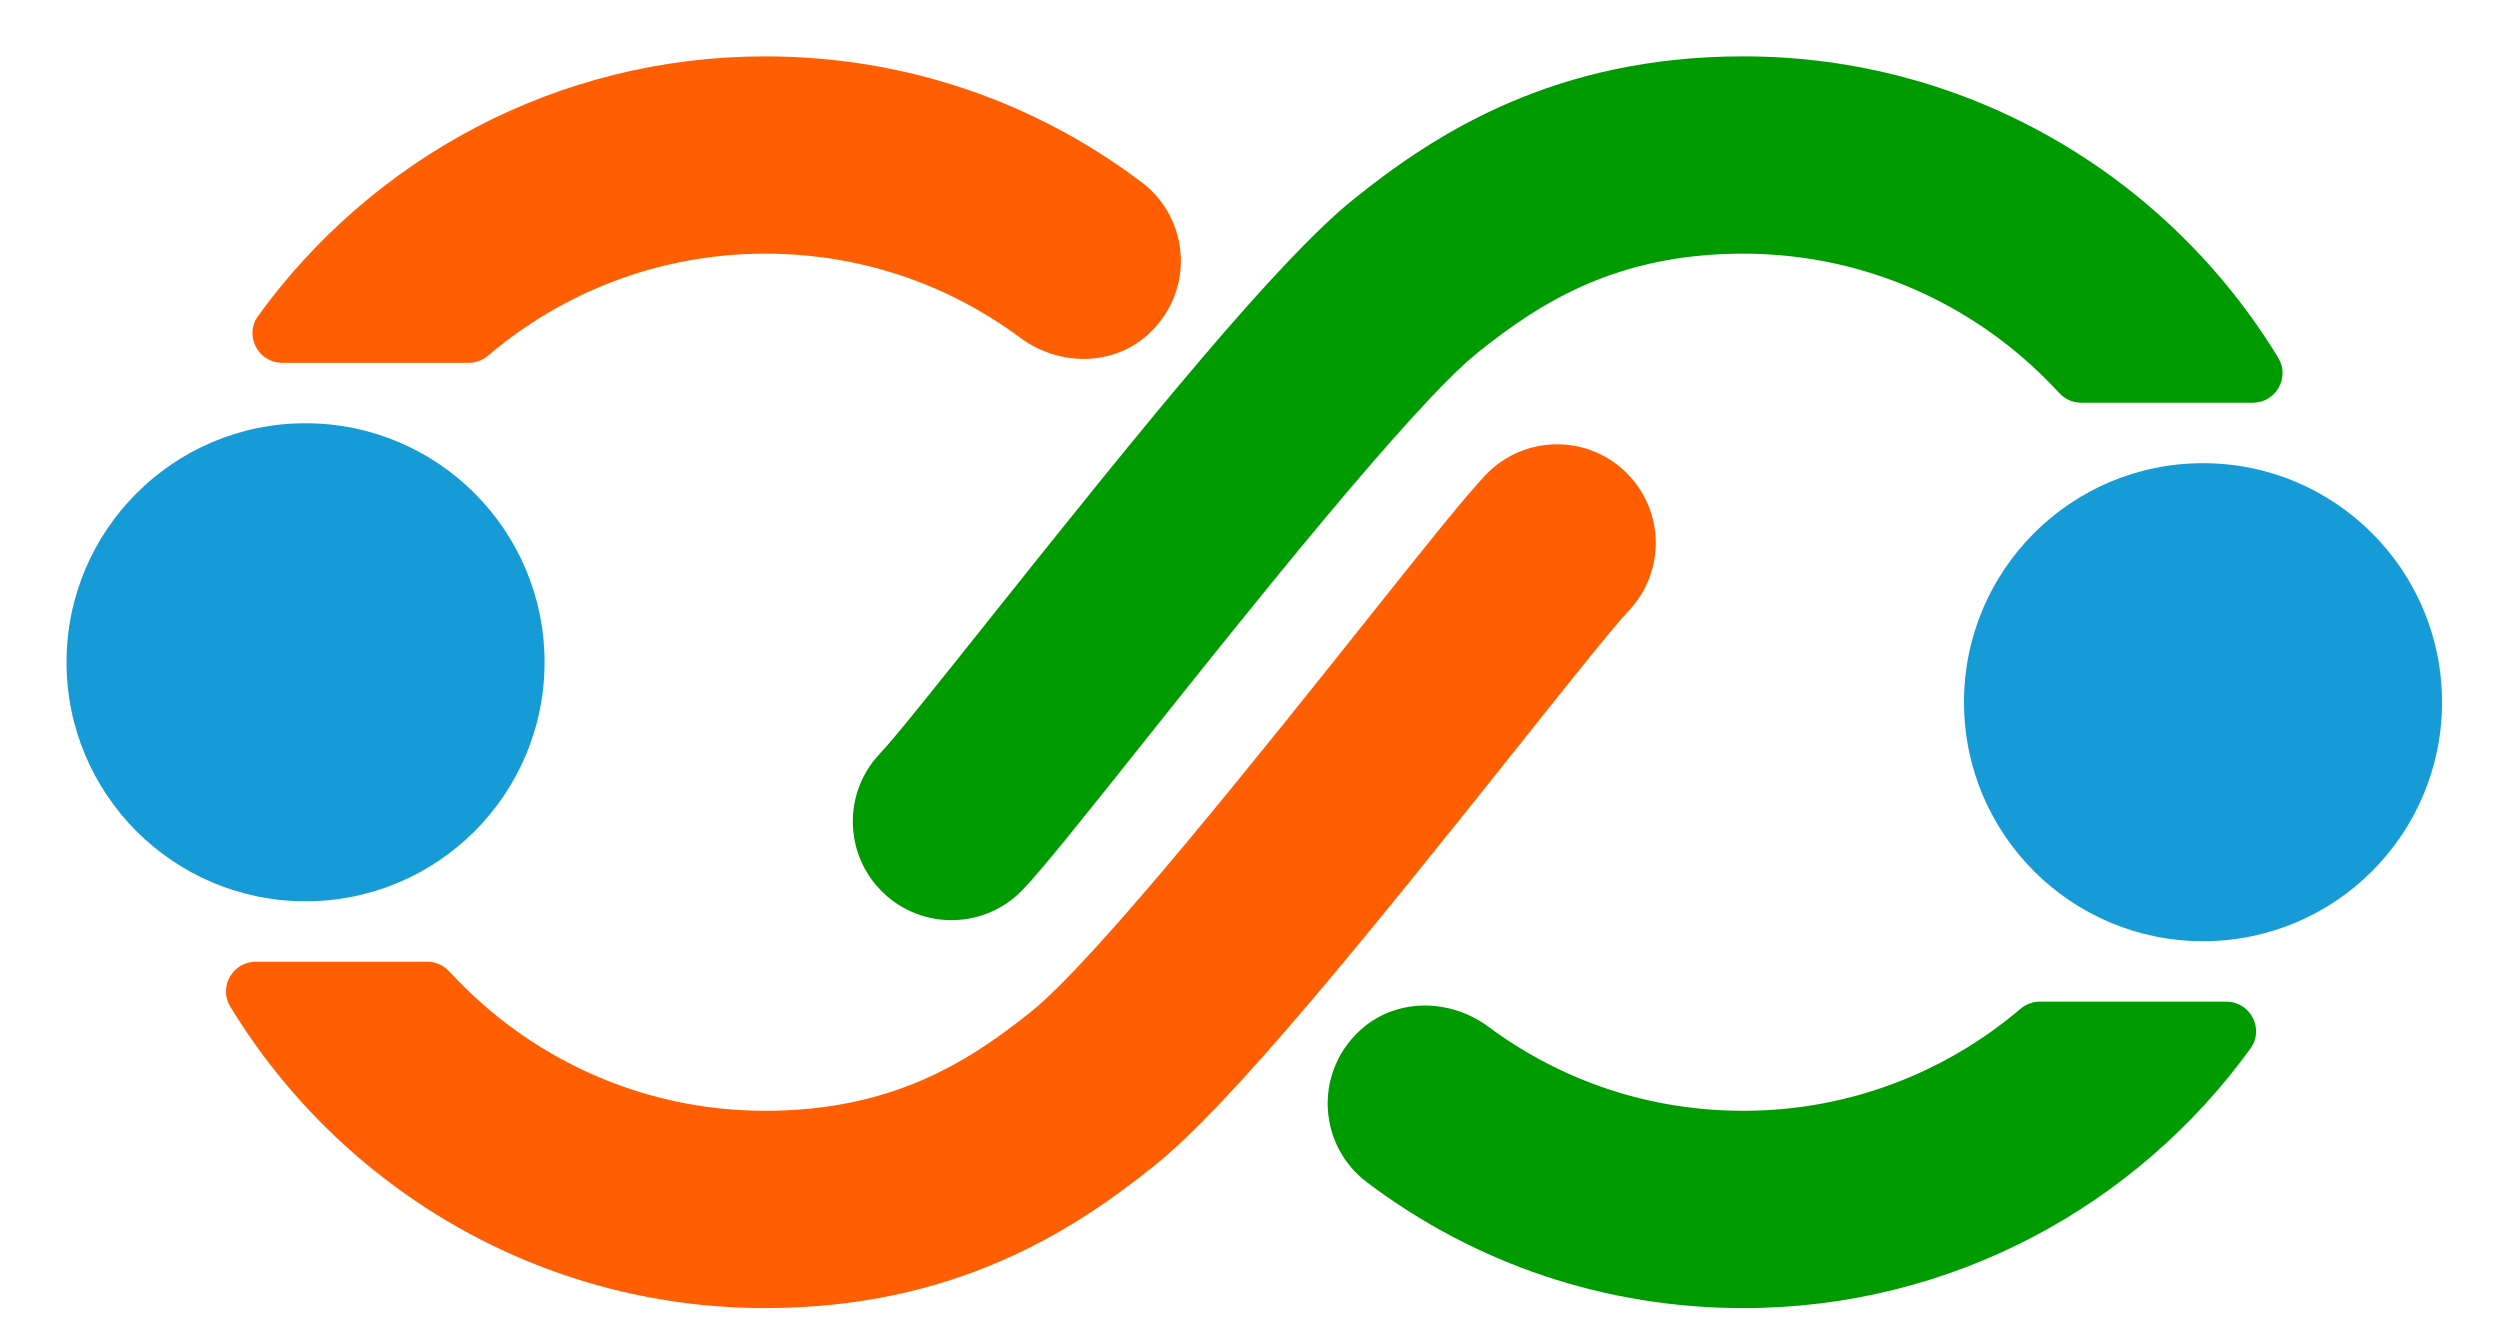
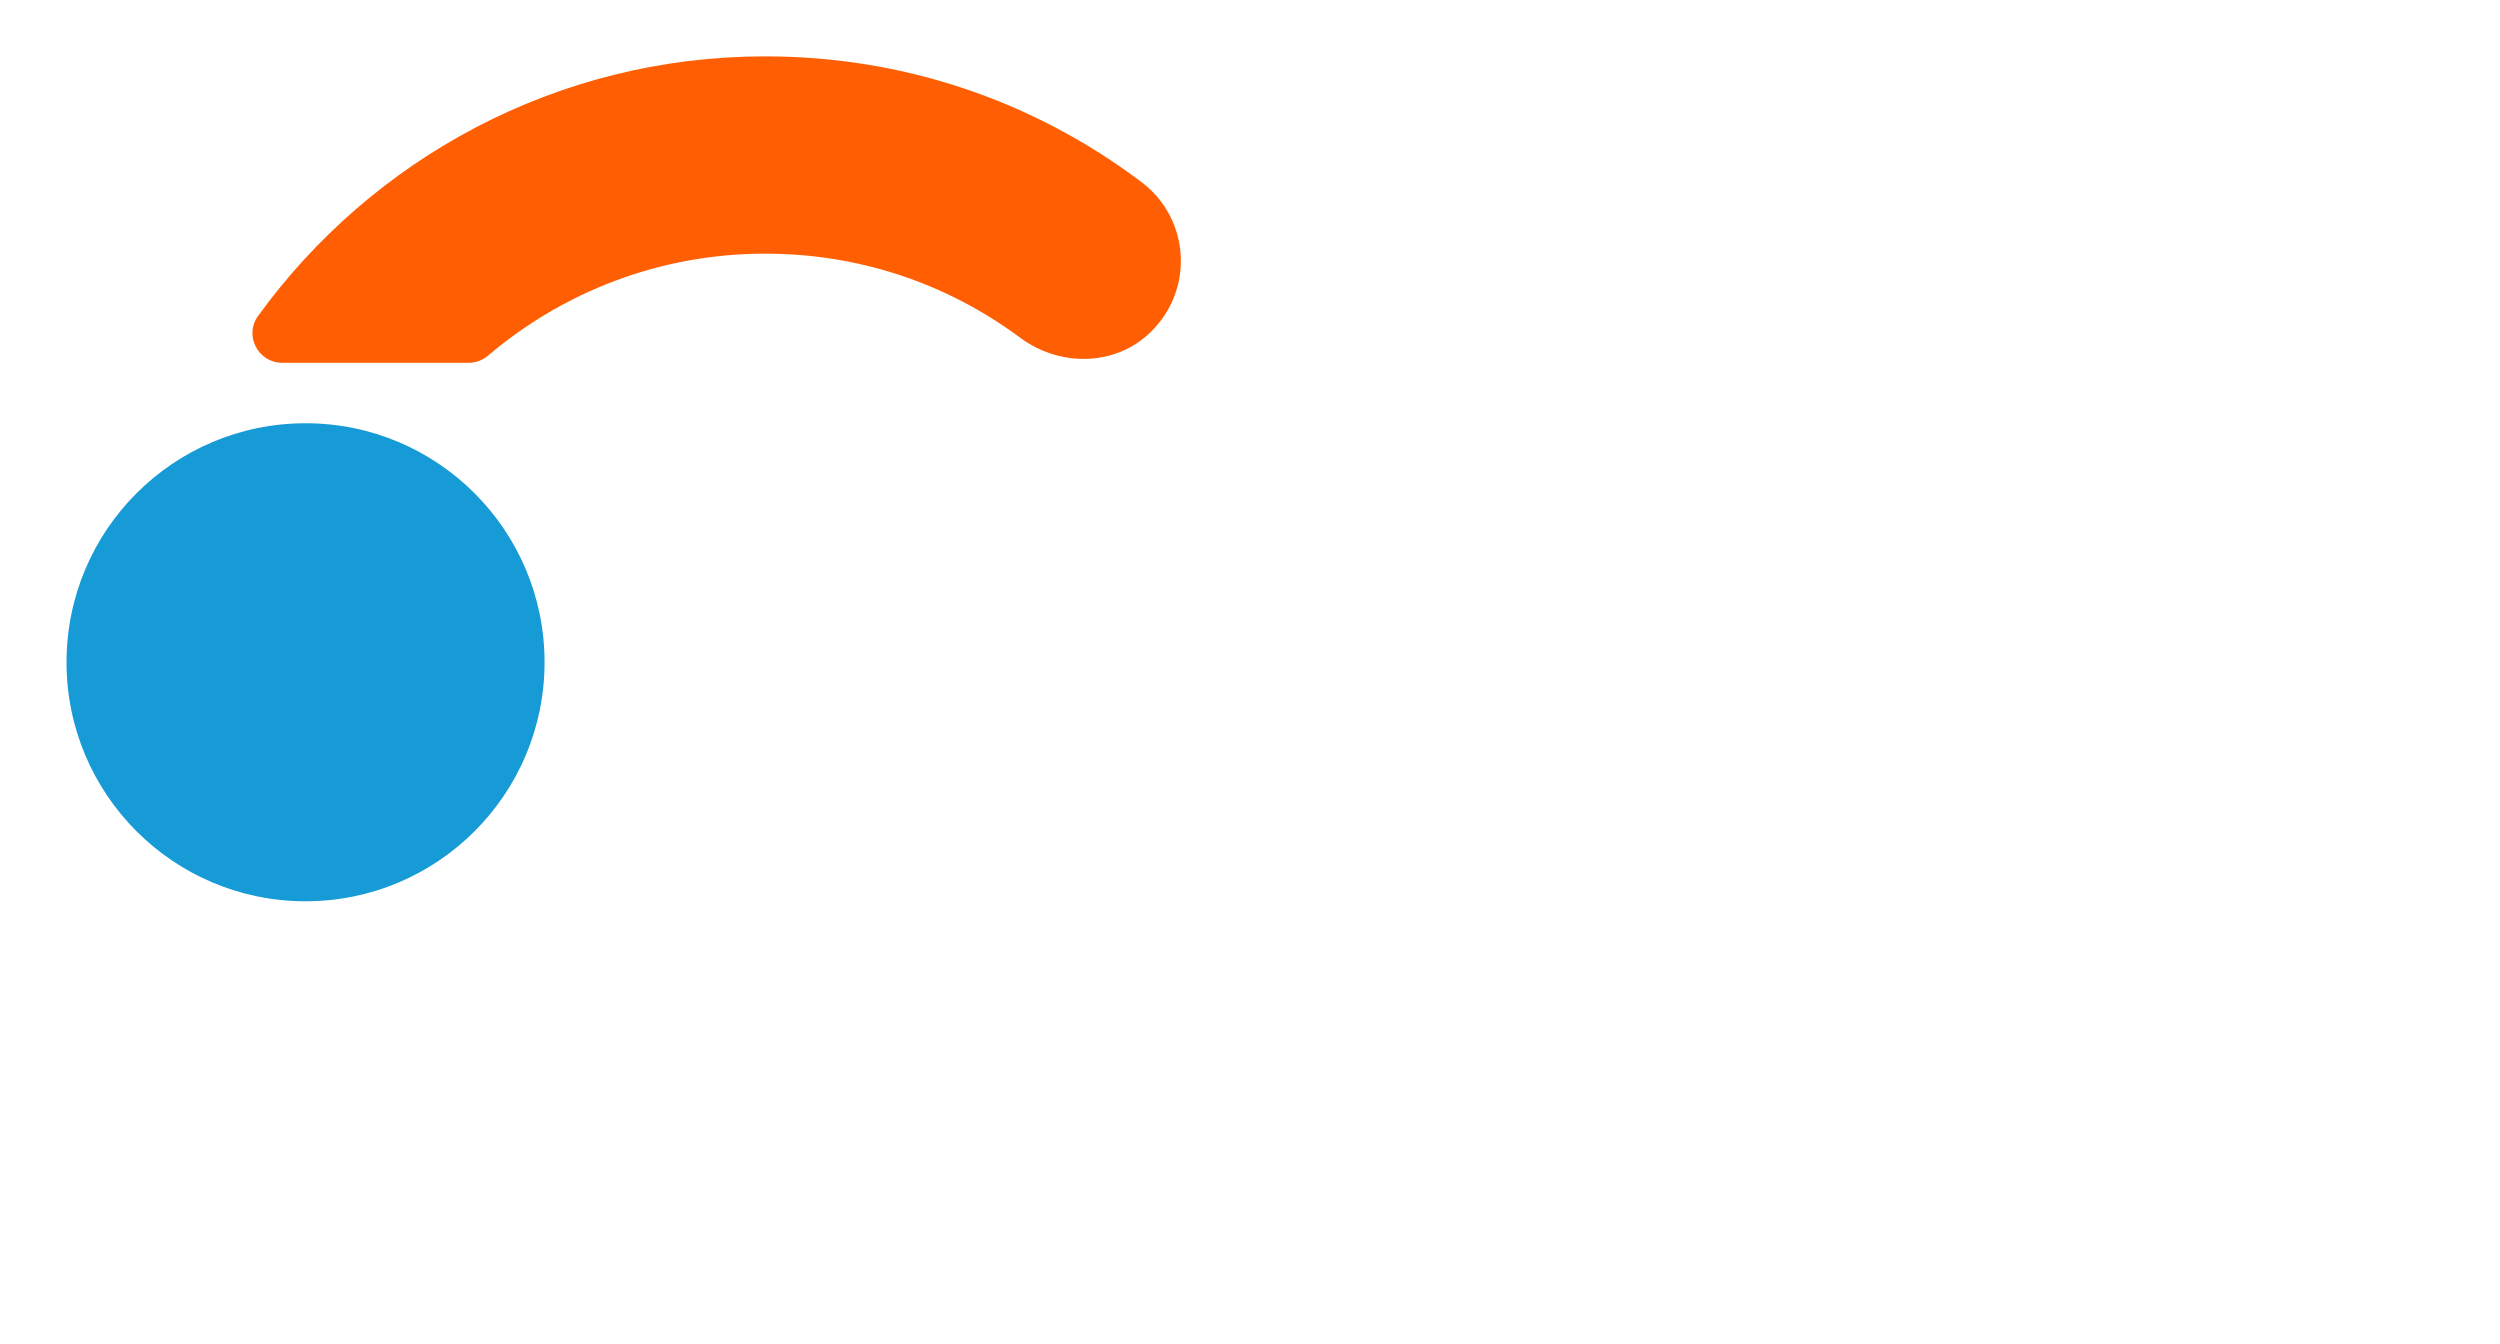
<svg xmlns="http://www.w3.org/2000/svg" width="80mm" height="43mm" viewBox="0 0 80 43" version="1.1" id="svg1">
  <defs id="defs1" />
  <g id="layer1">
    <g id="Object" transform="matrix(0.279,0,0,0.279,-29.613,-34.297)">
      <g id="g15">
        <g id="g8">
          <g id="g3" style="fill:#169bd7;fill-opacity:1">
            <linearGradient id="SVGID_1_" gradientUnits="userSpaceOnUse" x1="113.77" y1="198.887" x2="168.598" y2="198.887">
              <stop offset="0" style="stop-color:#346ADA" id="stop2" />
              <stop offset="1" style="stop-color:#0241CC" id="stop3" />
            </linearGradient>
            <circle style="fill:#169bd7;fill-opacity:1" cx="141.184" cy="198.887" r="27.414" id="circle3" />
          </g>
          <g id="g7">
            <linearGradient id="SVGID_00000122702251517174022350000005168914548109357968_" gradientUnits="userSpaceOnUse" x1="135.093" y1="146.965" x2="241.581" y2="146.965">
              <stop offset="0" style="stop-color:#346ADA" id="stop4" />
              <stop offset="1" style="stop-color:#0241CC" id="stop5" />
            </linearGradient>
            <path style="fill:#ff5f02;fill-opacity:1" d="m 159.918,164.539 c 0.812,0 1.588,-0.301 2.207,-0.827 8.575,-7.286 19.67,-11.691 31.777,-11.691 10.639,0 20.745,3.333 29.249,9.644 4.498,3.338 10.807,3.311 14.861,-0.552 5.21,-4.964 4.559,-13.148 -0.936,-17.29 -12.524,-9.441 -27.454,-14.43 -43.175,-14.43 -23.91,0 -45.118,11.756 -58.169,29.785 -1.616,2.232 0.017,5.362 2.773,5.362 h 21.413 z" id="path5" />
            <linearGradient id="SVGID_00000129193626312662401190000009219833361190050732_" gradientUnits="userSpaceOnUse" x1="132.058" y1="223.424" x2="296.047" y2="223.424">
              <stop offset="0" style="stop-color:#346ADA" id="stop6" />
              <stop offset="1" style="stop-color:#0241CC" id="stop7" />
            </linearGradient>
-             <path style="fill:#ff5f02;fill-opacity:1" d="m 292.547,177.019 c -4.519,-4.315 -11.68,-4.152 -15.997,0.369 -2.265,2.372 -6.543,7.72 -13.909,16.968 -11.48,14.413 -30.695,38.534 -38.206,44.578 -7.353,5.919 -16.143,11.397 -30.533,11.397 -14.317,0 -27.214,-6.161 -36.205,-15.962 -0.653,-0.712 -1.562,-1.135 -2.529,-1.135 h -19.7 c -2.639,0 -4.288,2.892 -2.916,5.146 12.604,20.712 35.382,34.58 61.349,34.58 21.581,0 35.237,-8.763 44.721,-16.397 8.75,-7.042 24.07,-25.954 41.718,-48.109 5.359,-6.729 10.901,-13.687 12.575,-15.439 4.315,-4.518 4.151,-11.68 -0.368,-15.996 z" id="path7" />
          </g>
        </g>
        <g id="g14" style="fill:#009b00;fill-opacity:1">
          <g id="g9" style="fill:#169bd7;fill-opacity:1">
            <linearGradient id="SVGID_00000068653021243009729220000003249557826937374357_" gradientUnits="userSpaceOnUse" x1="331.401" y1="203.466" x2="386.229" y2="203.466">
              <stop offset="0" style="stop-color:#F5AC55" id="stop8" />
              <stop offset="1" style="stop-color:#BC7E40" id="stop9" />
            </linearGradient>
-             <circle style="fill:#169bd7;fill-opacity:1" cx="358.815" cy="203.466" r="27.414" id="circle9" />
          </g>
          <g id="g13" style="fill:#009b00;fill-opacity:1">
            <linearGradient id="SVGID_00000125572996485064868240000006322516760252194223_" gradientUnits="userSpaceOnUse" x1="258.418" y1="255.387" x2="364.906" y2="255.387">
              <stop offset="0" style="stop-color:#F5AC55" id="stop10" />
              <stop offset="1" style="stop-color:#BC7E40" id="stop11" />
            </linearGradient>
-             <path style="fill:#009b00;fill-opacity:1" d="m 340.081,237.814 c -0.812,0 -1.588,0.301 -2.207,0.827 -8.575,7.286 -19.67,11.691 -31.777,11.691 -10.639,0 -20.744,-3.333 -29.249,-9.644 -4.498,-3.338 -10.807,-3.311 -14.862,0.553 -5.21,4.964 -4.559,13.148 0.936,17.29 12.524,9.44 27.454,14.43 43.175,14.43 23.91,0 45.118,-11.756 58.169,-29.786 1.616,-2.232 -0.017,-5.362 -2.773,-5.362 h -21.412 z" id="path11" />
+             <path style="fill:#009b00;fill-opacity:1" d="m 340.081,237.814 h -21.412 z" id="path11" />
            <linearGradient id="SVGID_00000025433461903245625340000009833086563252242618_" gradientUnits="userSpaceOnUse" x1="203.952" y1="178.929" x2="367.941" y2="178.929">
              <stop offset="0" style="stop-color:#F5AC55" id="stop12" />
              <stop offset="1" style="stop-color:#BC7E40" id="stop13" />
            </linearGradient>
-             <path style="fill:#009b00;fill-opacity:1" d="m 207.452,225.334 c 4.519,4.315 11.68,4.152 15.997,-0.369 2.265,-2.372 6.543,-7.72 13.909,-16.968 11.48,-14.413 30.695,-38.534 38.206,-44.578 7.353,-5.919 16.143,-11.397 30.533,-11.397 14.317,0 27.214,6.161 36.205,15.962 0.653,0.712 1.562,1.135 2.529,1.135 h 19.699 c 2.639,0 4.288,-2.892 2.916,-5.146 -12.604,-20.712 -35.382,-34.58 -61.349,-34.58 -21.581,0 -35.237,8.763 -44.721,16.397 -8.75,7.042 -24.07,25.954 -41.718,48.109 -5.359,6.729 -10.901,13.687 -12.575,15.439 -4.314,4.518 -4.15,11.68 0.369,15.996 z" id="path13" />
          </g>
        </g>
      </g>
    </g>
  </g>
</svg>